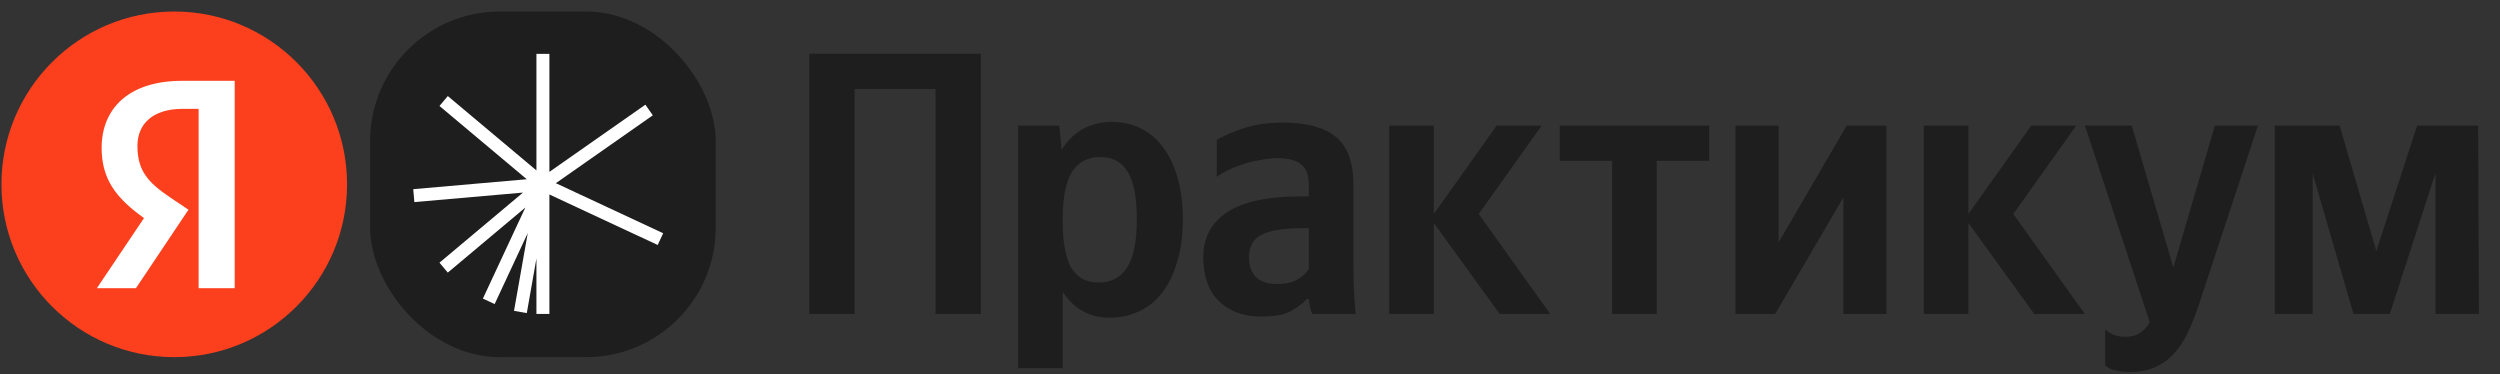
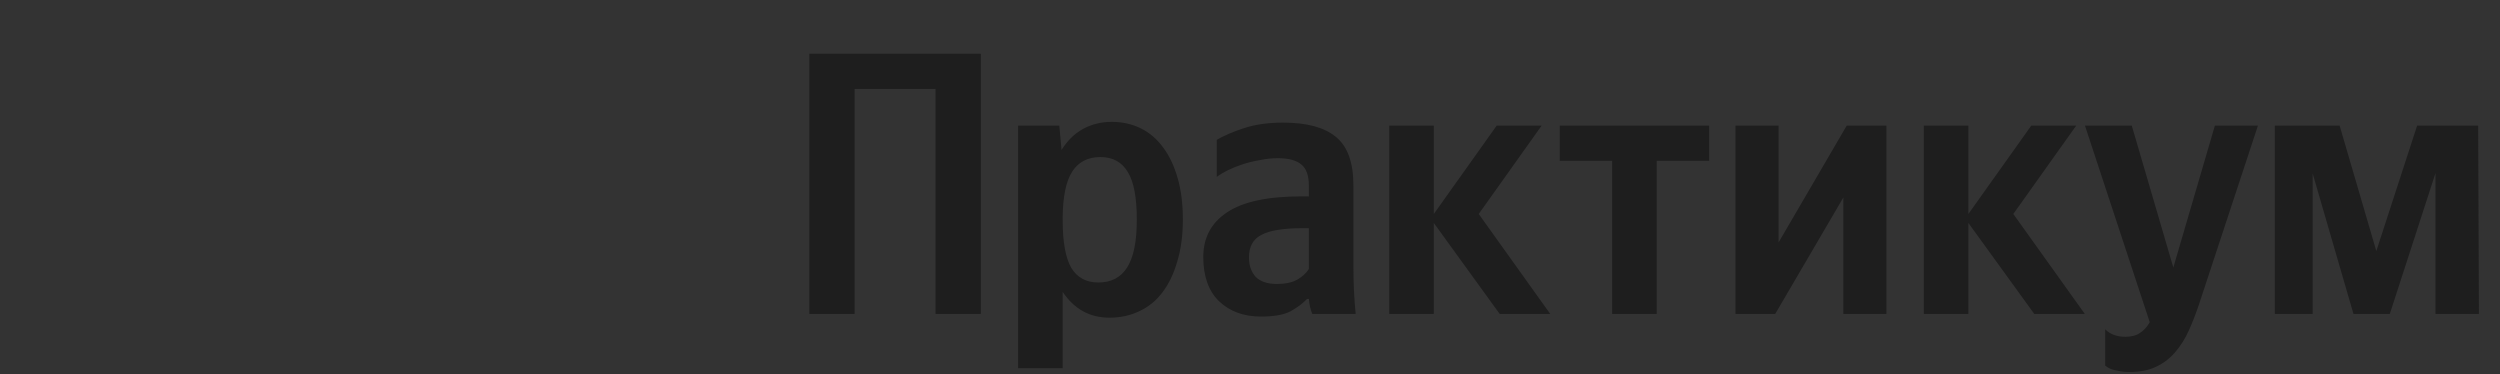
<svg xmlns="http://www.w3.org/2000/svg" width="868" height="130" viewBox="0 0 868 130" fill="none">
  <rect x="0" y="0" width="868" height="130" fill="#333333" stroke="none" />
  <g clip-path="url(#clip0_26472_2761)">
    <circle cx="60.5" cy="64" r="60" fill="#FC3F1D" />
-     <path d="M68.956 100.06H81.491V28.06H63.258C44.921 28.06 35.287 37.487 35.287 51.369C35.287 62.454 40.57 68.981 49.998 75.715L33.629 100.06H47.2L65.433 72.814L59.114 68.567C51.448 63.387 47.718 59.346 47.718 50.644C47.718 42.978 53.105 37.798 63.361 37.798H68.956V100.06Z" fill="white" />
  </g>
-   <rect x="128.5" y="4" width="120" height="120" rx="45" fill="#1E1E1E" />
-   <path fill-rule="evenodd" clip-rule="evenodd" d="M190.75 18.7L190.75 59.679L224.074 36.346L226.655 40.032L192.99 63.604L230.254 80.981L228.352 85.059L190.75 67.525V109H186.25V89.724L182.903 108.707L178.471 107.926L183.232 80.923L171.736 105.576L167.658 103.674L182.403 72.054L155.475 94.649L152.583 91.202L181.588 66.863L143.868 70.163L143.476 65.68L182.895 62.232L152.585 36.798L155.477 33.351L186.25 59.172L186.25 18.7H190.75Z" fill="white" />
  <path d="M340.54 18.65V109H324.81V30.87H296.73V109H281V18.65H340.54ZM368.57 52.06C370.564 48.853 373.034 46.427 375.98 44.78C379.014 43.133 382.35 42.31 385.99 42.31C389.63 42.31 392.967 43.047 396 44.52C399.034 45.993 401.634 48.203 403.8 51.15C405.967 54.01 407.657 57.563 408.87 61.81C410.084 65.97 410.69 70.78 410.69 76.24C410.69 81.7 410.04 86.553 408.74 90.8C407.527 95.047 405.794 98.643 403.54 101.59C401.374 104.45 398.687 106.617 395.48 108.09C392.36 109.563 388.937 110.3 385.21 110.3C378.364 110.3 372.947 107.31 368.96 101.33V127.85H353.49V43.61H367.79L368.57 52.06ZM381.31 98.08C385.817 98.08 389.154 96.347 391.32 92.88C393.574 89.413 394.7 83.867 394.7 76.24C394.7 68.613 393.66 63.11 391.58 59.73C389.5 56.263 386.337 54.53 382.09 54.53C377.757 54.53 374.507 56.177 372.34 59.47C370.174 62.763 369.047 68.05 368.96 75.33V76.37C368.96 83.997 369.957 89.543 371.95 93.01C374.03 96.39 377.15 98.08 381.31 98.08ZM454.439 79.23H452.229C445.556 79.23 440.789 80.01 437.929 81.57C435.069 83.043 433.639 85.643 433.639 89.37C433.639 92.143 434.419 94.397 435.979 96.13C437.626 97.777 440.096 98.6 443.389 98.6C446.163 98.6 448.459 98.123 450.279 97.17C452.099 96.13 453.486 94.873 454.439 93.4V79.23ZM469.909 93.01C469.909 98.383 470.169 103.713 470.689 109H455.609C455.349 108.307 455.089 107.483 454.829 106.53C454.656 105.577 454.526 104.667 454.439 103.8H453.789C452.316 105.36 450.409 106.79 448.069 108.09C445.729 109.303 442.306 109.91 437.799 109.91C431.819 109.91 426.966 108.133 423.239 104.58C419.599 101.027 417.779 95.913 417.779 89.24C417.779 82.567 420.509 77.41 425.969 73.77C431.429 70.043 440.096 68.18 451.969 68.18H454.439V64.54C454.439 60.987 453.573 58.517 451.839 57.13C450.106 55.657 447.376 54.92 443.649 54.92C441.656 54.92 439.619 55.137 437.539 55.57C435.459 55.917 433.466 56.393 431.559 57C429.739 57.607 428.006 58.3 426.359 59.08C424.799 59.86 423.499 60.64 422.459 61.42V48.55C424.799 47.163 427.919 45.82 431.819 44.52C435.719 43.22 440.269 42.57 445.469 42.57C453.703 42.57 459.813 44.217 463.799 47.51C467.873 50.803 469.909 56.437 469.909 64.41V93.01ZM497.818 77.41V109H482.348V43.61H497.818V74.29L519.658 43.61H535.258L513.418 74.29L538.248 109H520.698L497.818 77.41ZM575.213 55.83V109H559.743V55.83H541.543V43.61H593.413V55.83H575.213ZM617.522 43.61V84.17L641.182 43.61H654.962V109H640.012V68.57L616.352 109H602.572V43.61H617.522ZM683.423 77.41V109H667.953V43.61H683.423V74.29L705.263 43.61H720.863L699.023 74.29L723.853 109H706.303L683.423 77.41ZM739.369 129.15C737.809 129.15 736.509 129.02 735.469 128.76C734.429 128.587 733.562 128.37 732.869 128.11C732.089 127.763 731.439 127.373 730.919 126.94V114.33C732.652 116.063 734.992 116.93 737.939 116.93C740.105 116.93 741.839 116.453 743.139 115.5C744.439 114.633 745.522 113.42 746.389 111.86L723.899 43.61H740.149L754.579 92.88L769.009 43.61H783.959L763.549 105.49C762.422 108.87 761.209 111.99 759.909 114.85C758.609 117.71 757.049 120.18 755.229 122.26C753.409 124.427 751.199 126.117 748.599 127.33C746.085 128.543 743.009 129.15 739.369 129.15ZM860.678 109H845.598V60.12L829.738 109H817.128L802.958 60.25V109H789.828V43.61H812.318L825.058 87.16L839.228 43.61H860.418L860.678 109Z" fill="#1E1E1E" />
  <defs>
    <clipPath id="clip0_26472_2761">
-       <rect width="120" height="120" fill="white" transform="translate(0.5 4)" />
-     </clipPath>
+       </clipPath>
  </defs>
</svg>